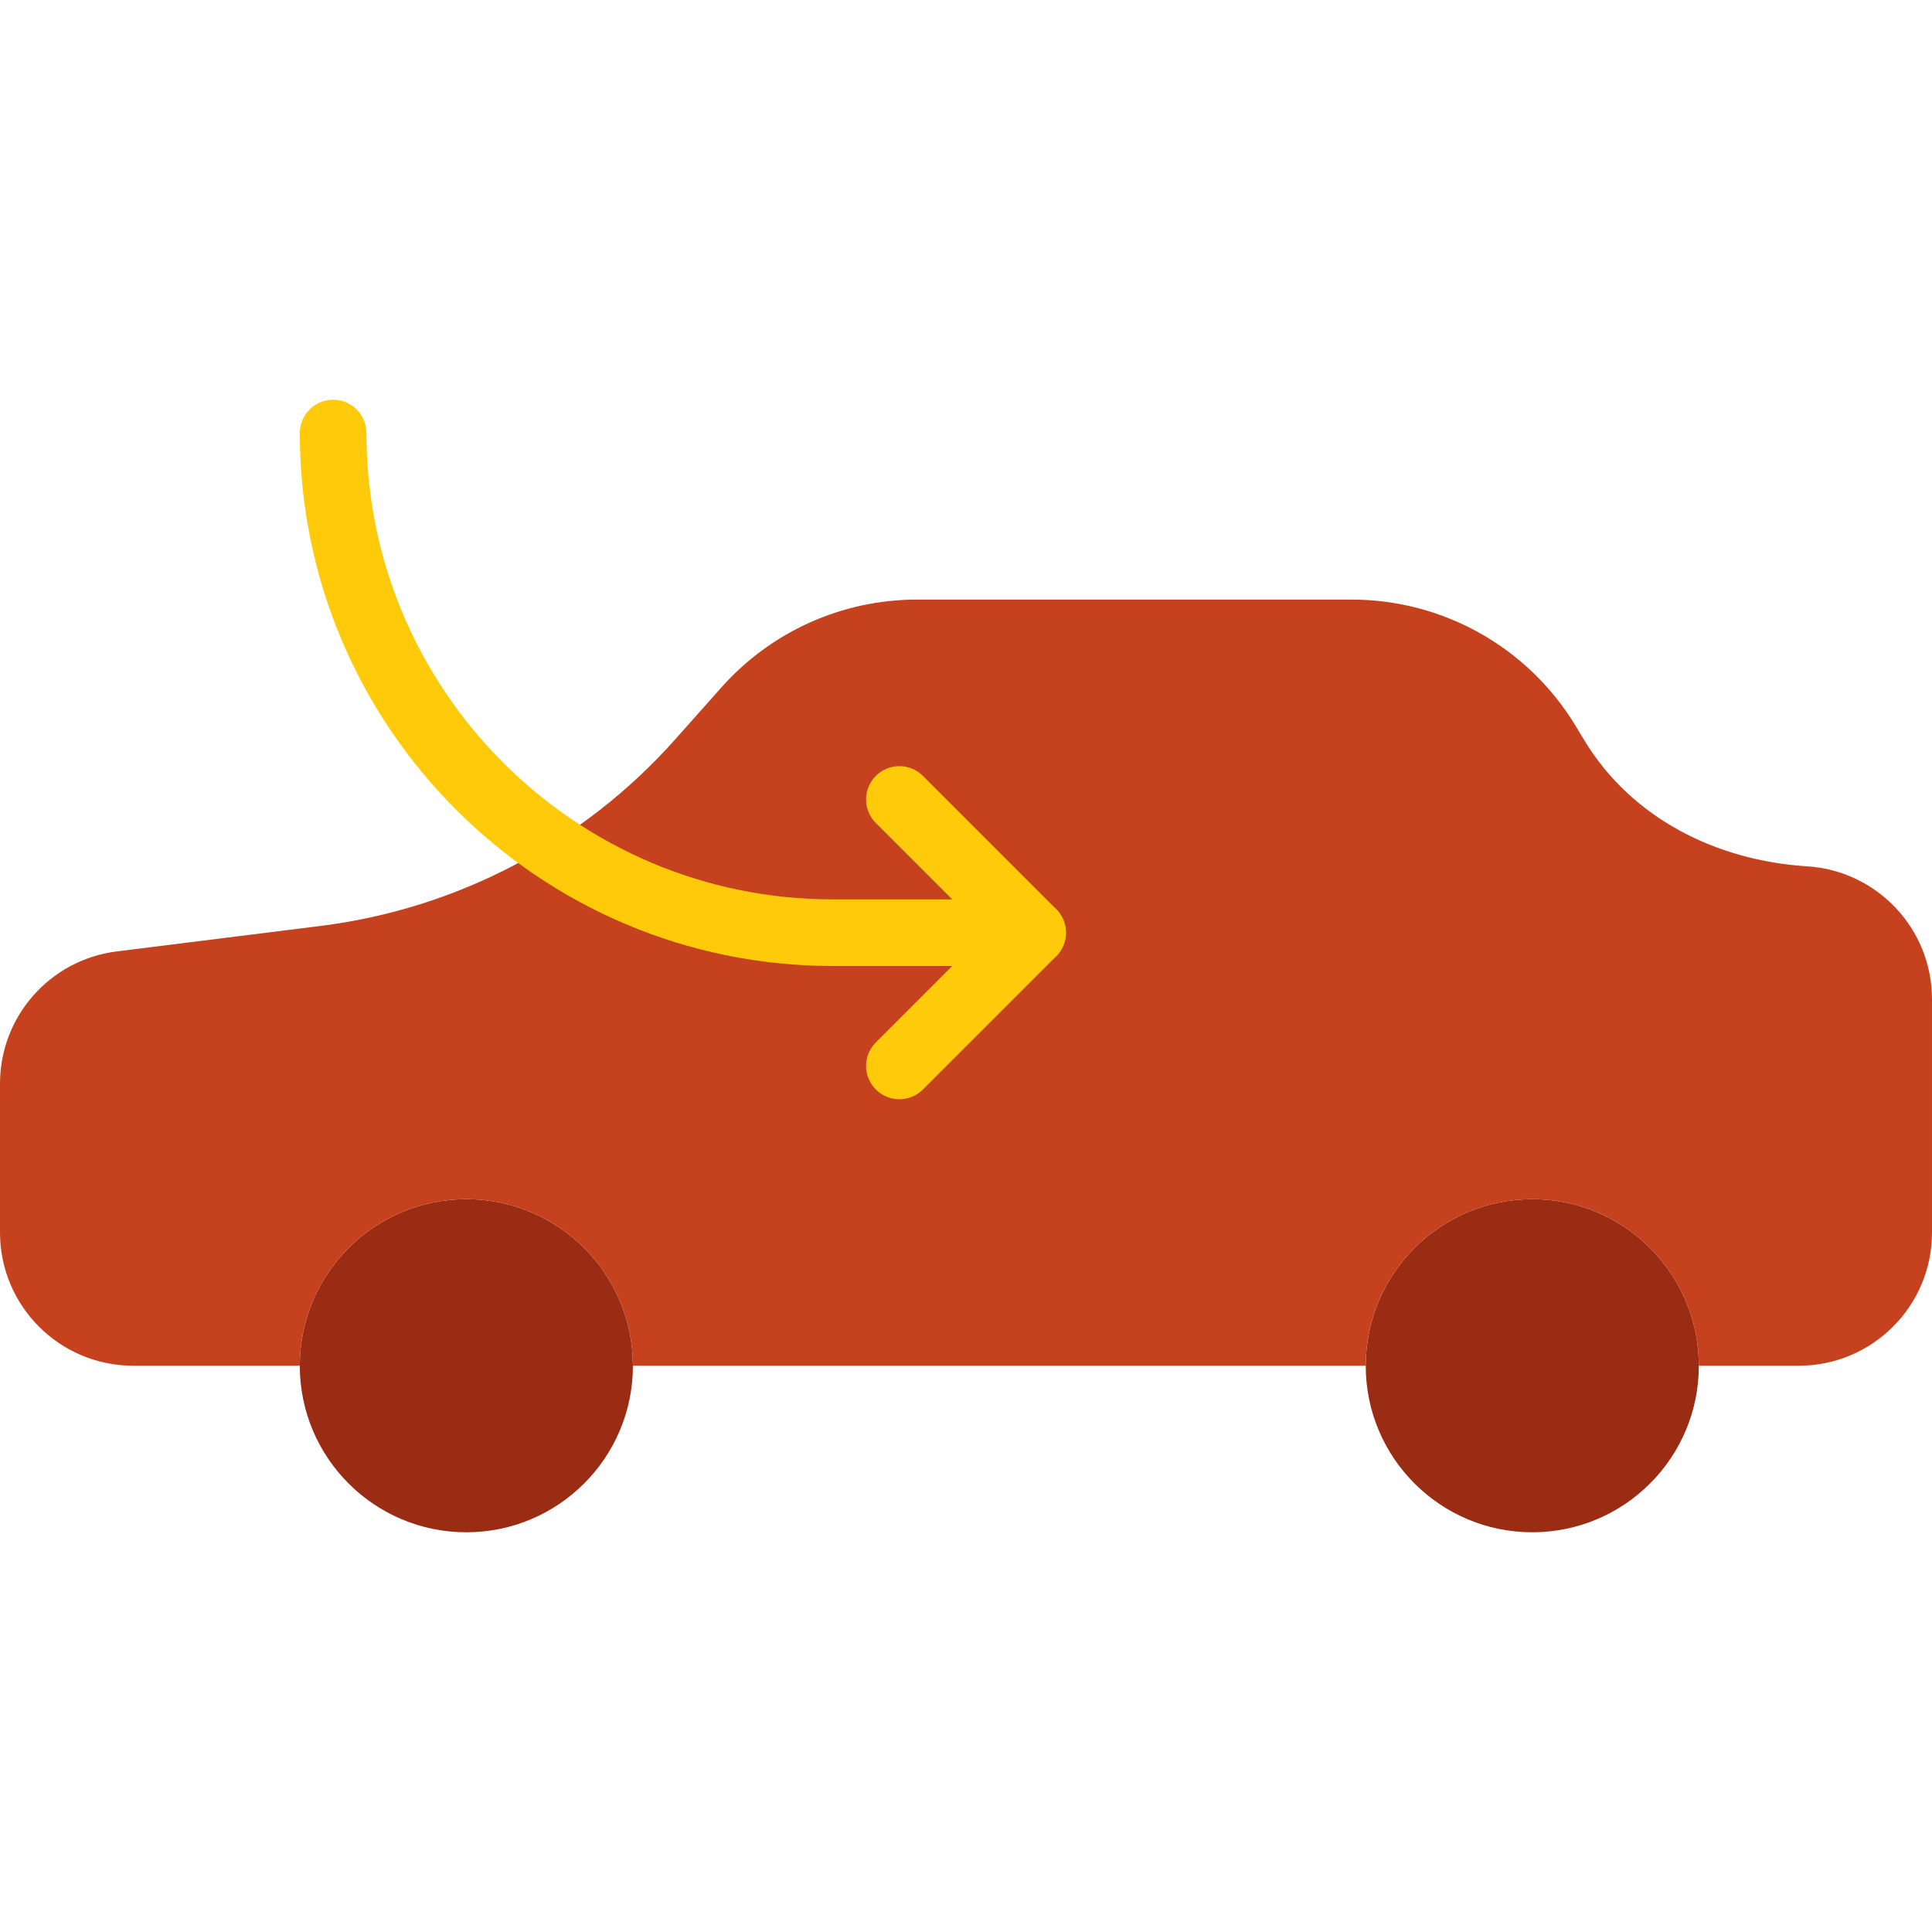
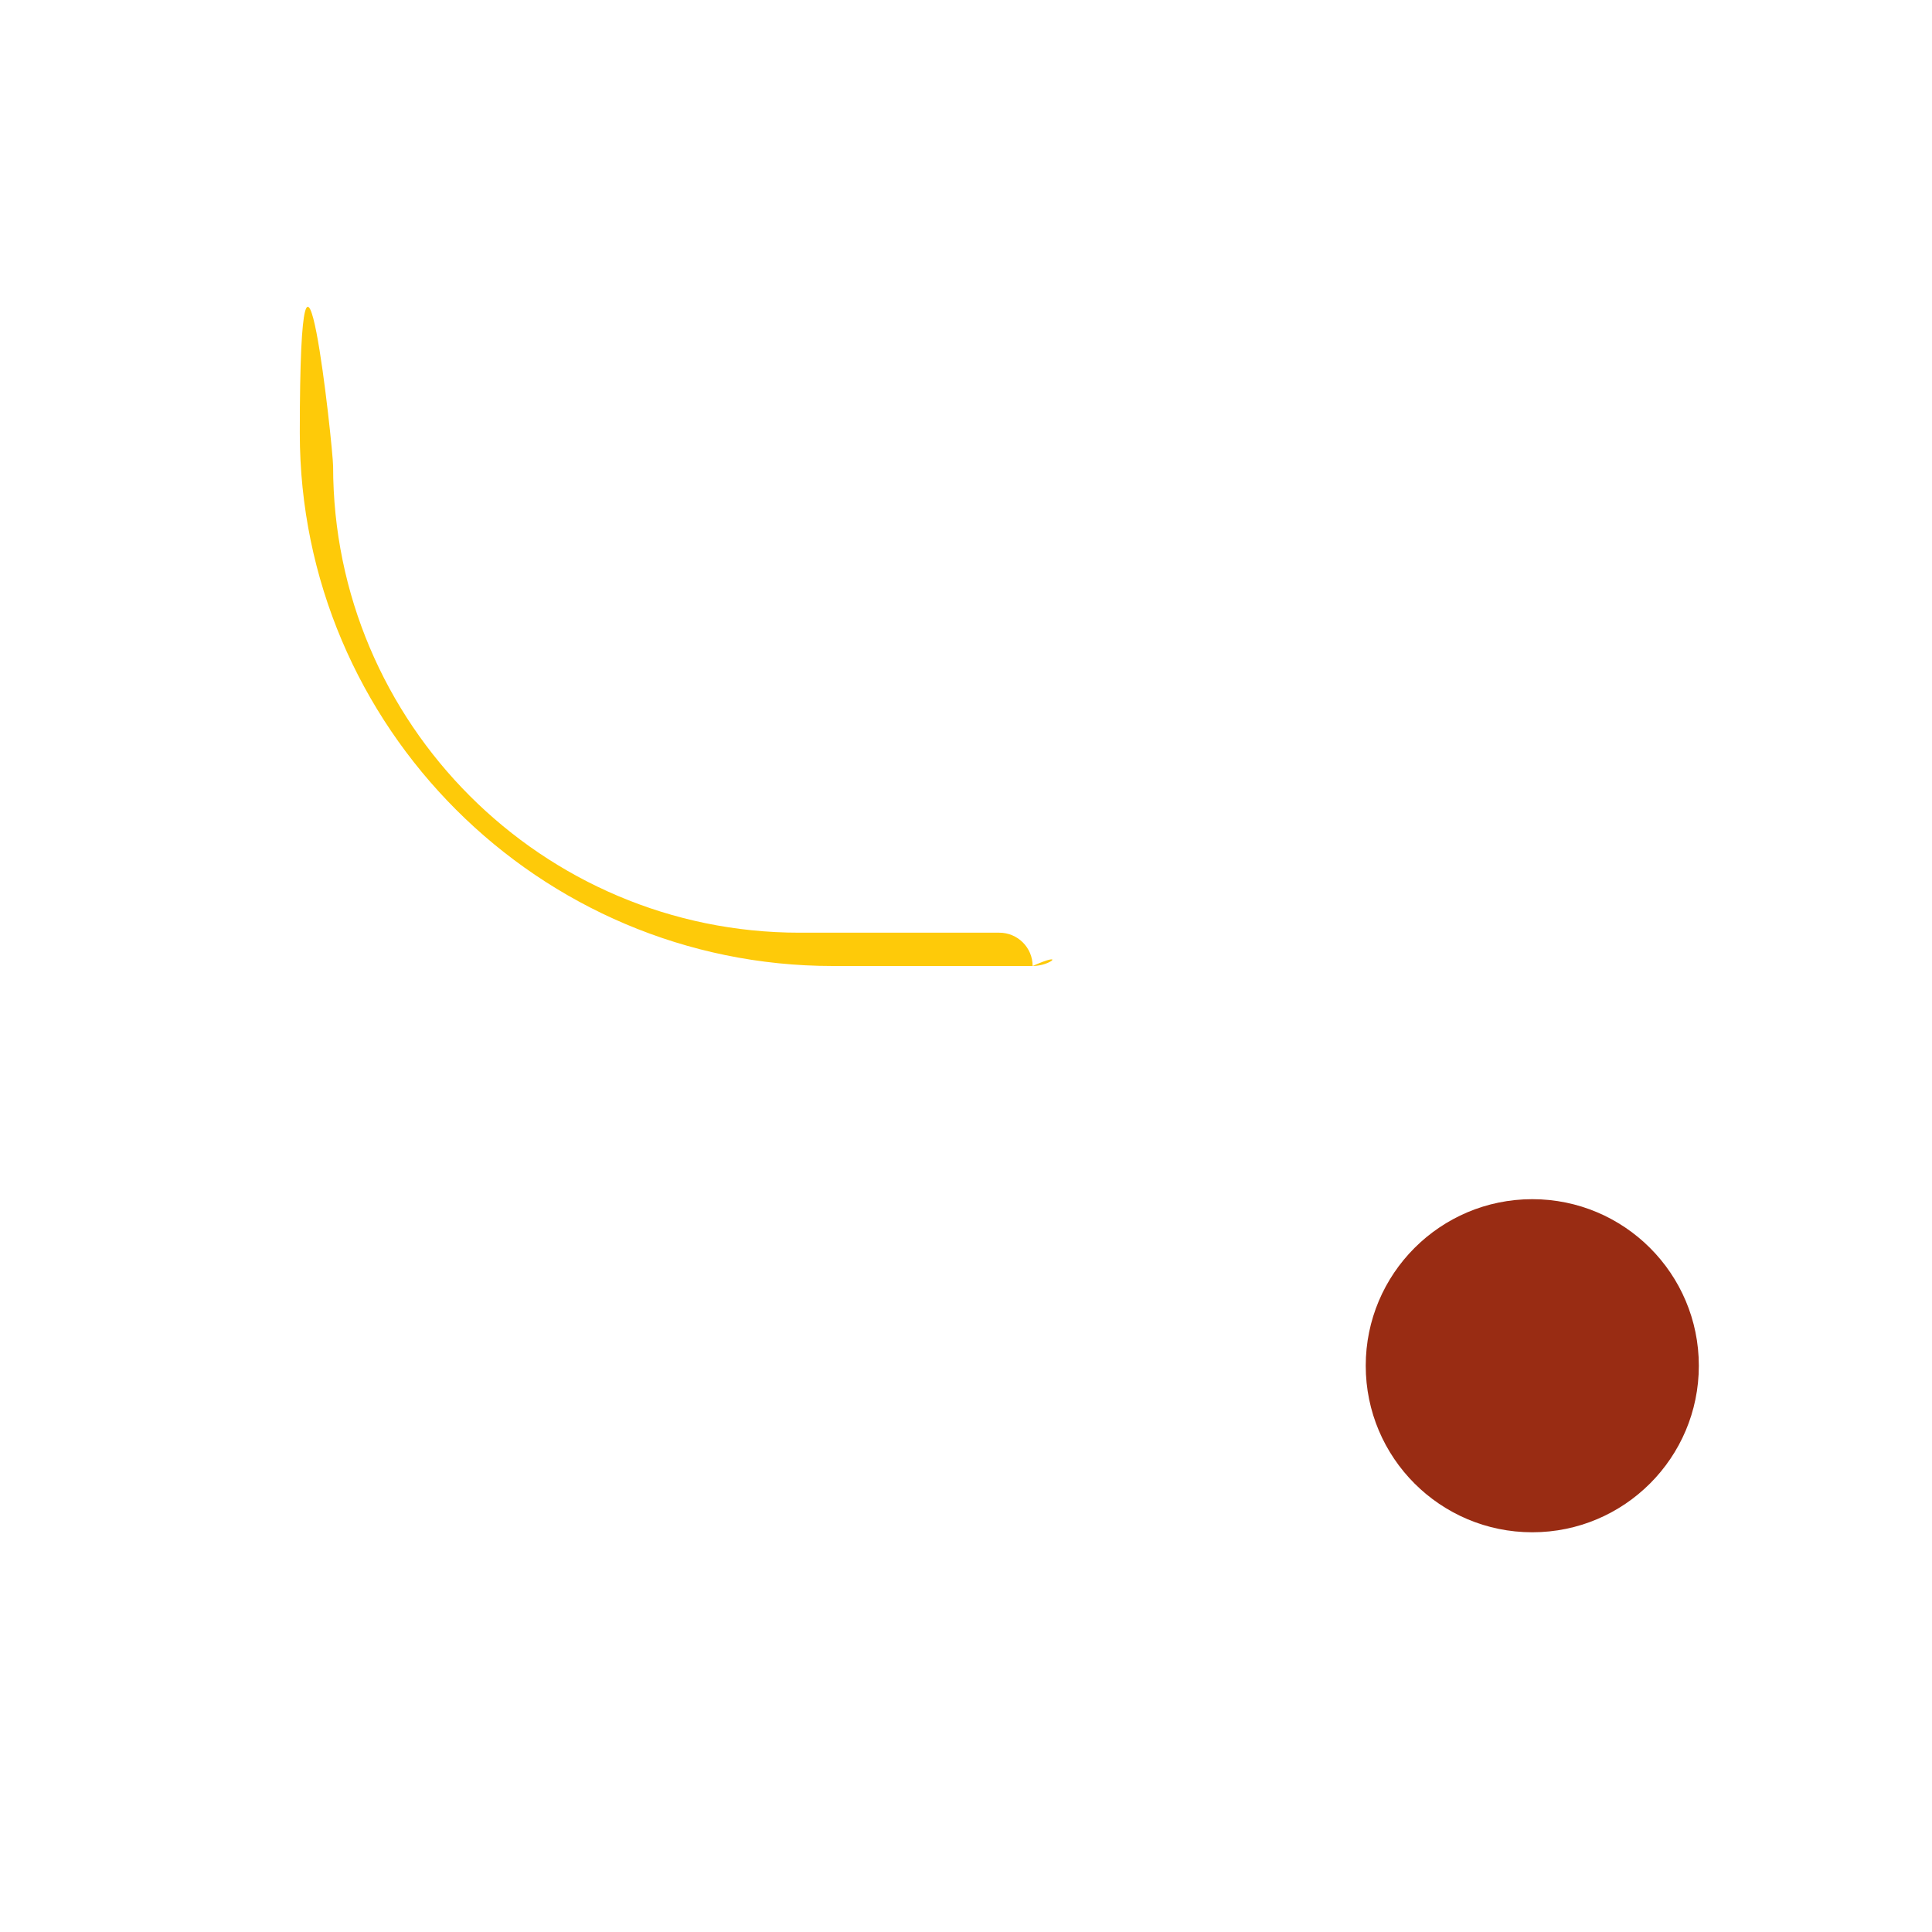
<svg xmlns="http://www.w3.org/2000/svg" height="800px" width="800px" version="1.1" id="Layer_1" viewBox="0 0 512 512" xml:space="preserve">
  <g>
    <g>
-       <path style="fill:#992C13;" d="M167.726,361.931c0,24.373-19.765,44.138-44.138,44.138S79.45,386.304,79.45,361.931    c0-24.373,19.765-44.138,44.138-44.138S167.726,337.558,167.726,361.931" />
      <path style="fill:#992C13;" d="M450.209,361.931c0,24.373-19.765,44.138-44.138,44.138c-24.373,0-44.138-19.765-44.138-44.138    c0-24.373,19.765-44.138,44.138-44.138C430.444,317.793,450.209,337.558,450.209,361.931" />
    </g>
-     <path style="fill:#C6421E;" d="M478.95,229.589c-24.108-1.518-46.53-12.712-59.065-33.359l-2.401-3.972   c-12.57-20.71-35.037-33.359-59.26-33.359H242.988c-19.8,0-38.647,8.466-51.8,23.261l-12.2,13.718   c-24.329,27.374-57.785,44.977-94.129,49.514l-53.928,6.744C13.259,254.341,0,269.366,0,287.171v39.451   c0,19.5,15.81,35.31,35.31,35.31h44.138c0-24.373,19.765-44.138,44.138-44.138c24.382,0,44.138,19.765,44.138,44.138h194.207   c0-24.373,19.765-44.138,44.138-44.138c24.382,0,44.138,19.765,44.138,44.138h26.483c19.5,0,35.31-15.81,35.31-35.31v-61.793   C512,246.088,497.399,230.754,478.95,229.589" />
    <g>
-       <path style="fill:#FECA09;" d="M273.657,256h-52.965C142.814,256,79.45,192.636,79.45,114.759c0-4.873,3.955-8.828,8.828-8.828    s8.828,3.955,8.828,8.828c0,68.149,55.437,123.586,123.586,123.586h52.965c4.873,0,8.828,3.955,8.828,8.828    C282.485,252.045,278.53,256,273.657,256" />
-       <path style="fill:#FECA09;" d="M238.347,291.31c-2.26,0-4.52-0.865-6.241-2.586c-3.452-3.452-3.452-9.031,0-12.482l29.069-29.069    l-29.069-29.069c-3.452-3.452-3.452-9.031,0-12.482c3.452-3.452,9.031-3.452,12.482,0l35.31,35.31    c3.452,3.452,3.452,9.031,0,12.482l-35.31,35.31C242.866,290.445,240.606,291.31,238.347,291.31" />
+       <path style="fill:#FECA09;" d="M273.657,256h-52.965C142.814,256,79.45,192.636,79.45,114.759s8.828,3.955,8.828,8.828c0,68.149,55.437,123.586,123.586,123.586h52.965c4.873,0,8.828,3.955,8.828,8.828    C282.485,252.045,278.53,256,273.657,256" />
    </g>
  </g>
</svg>